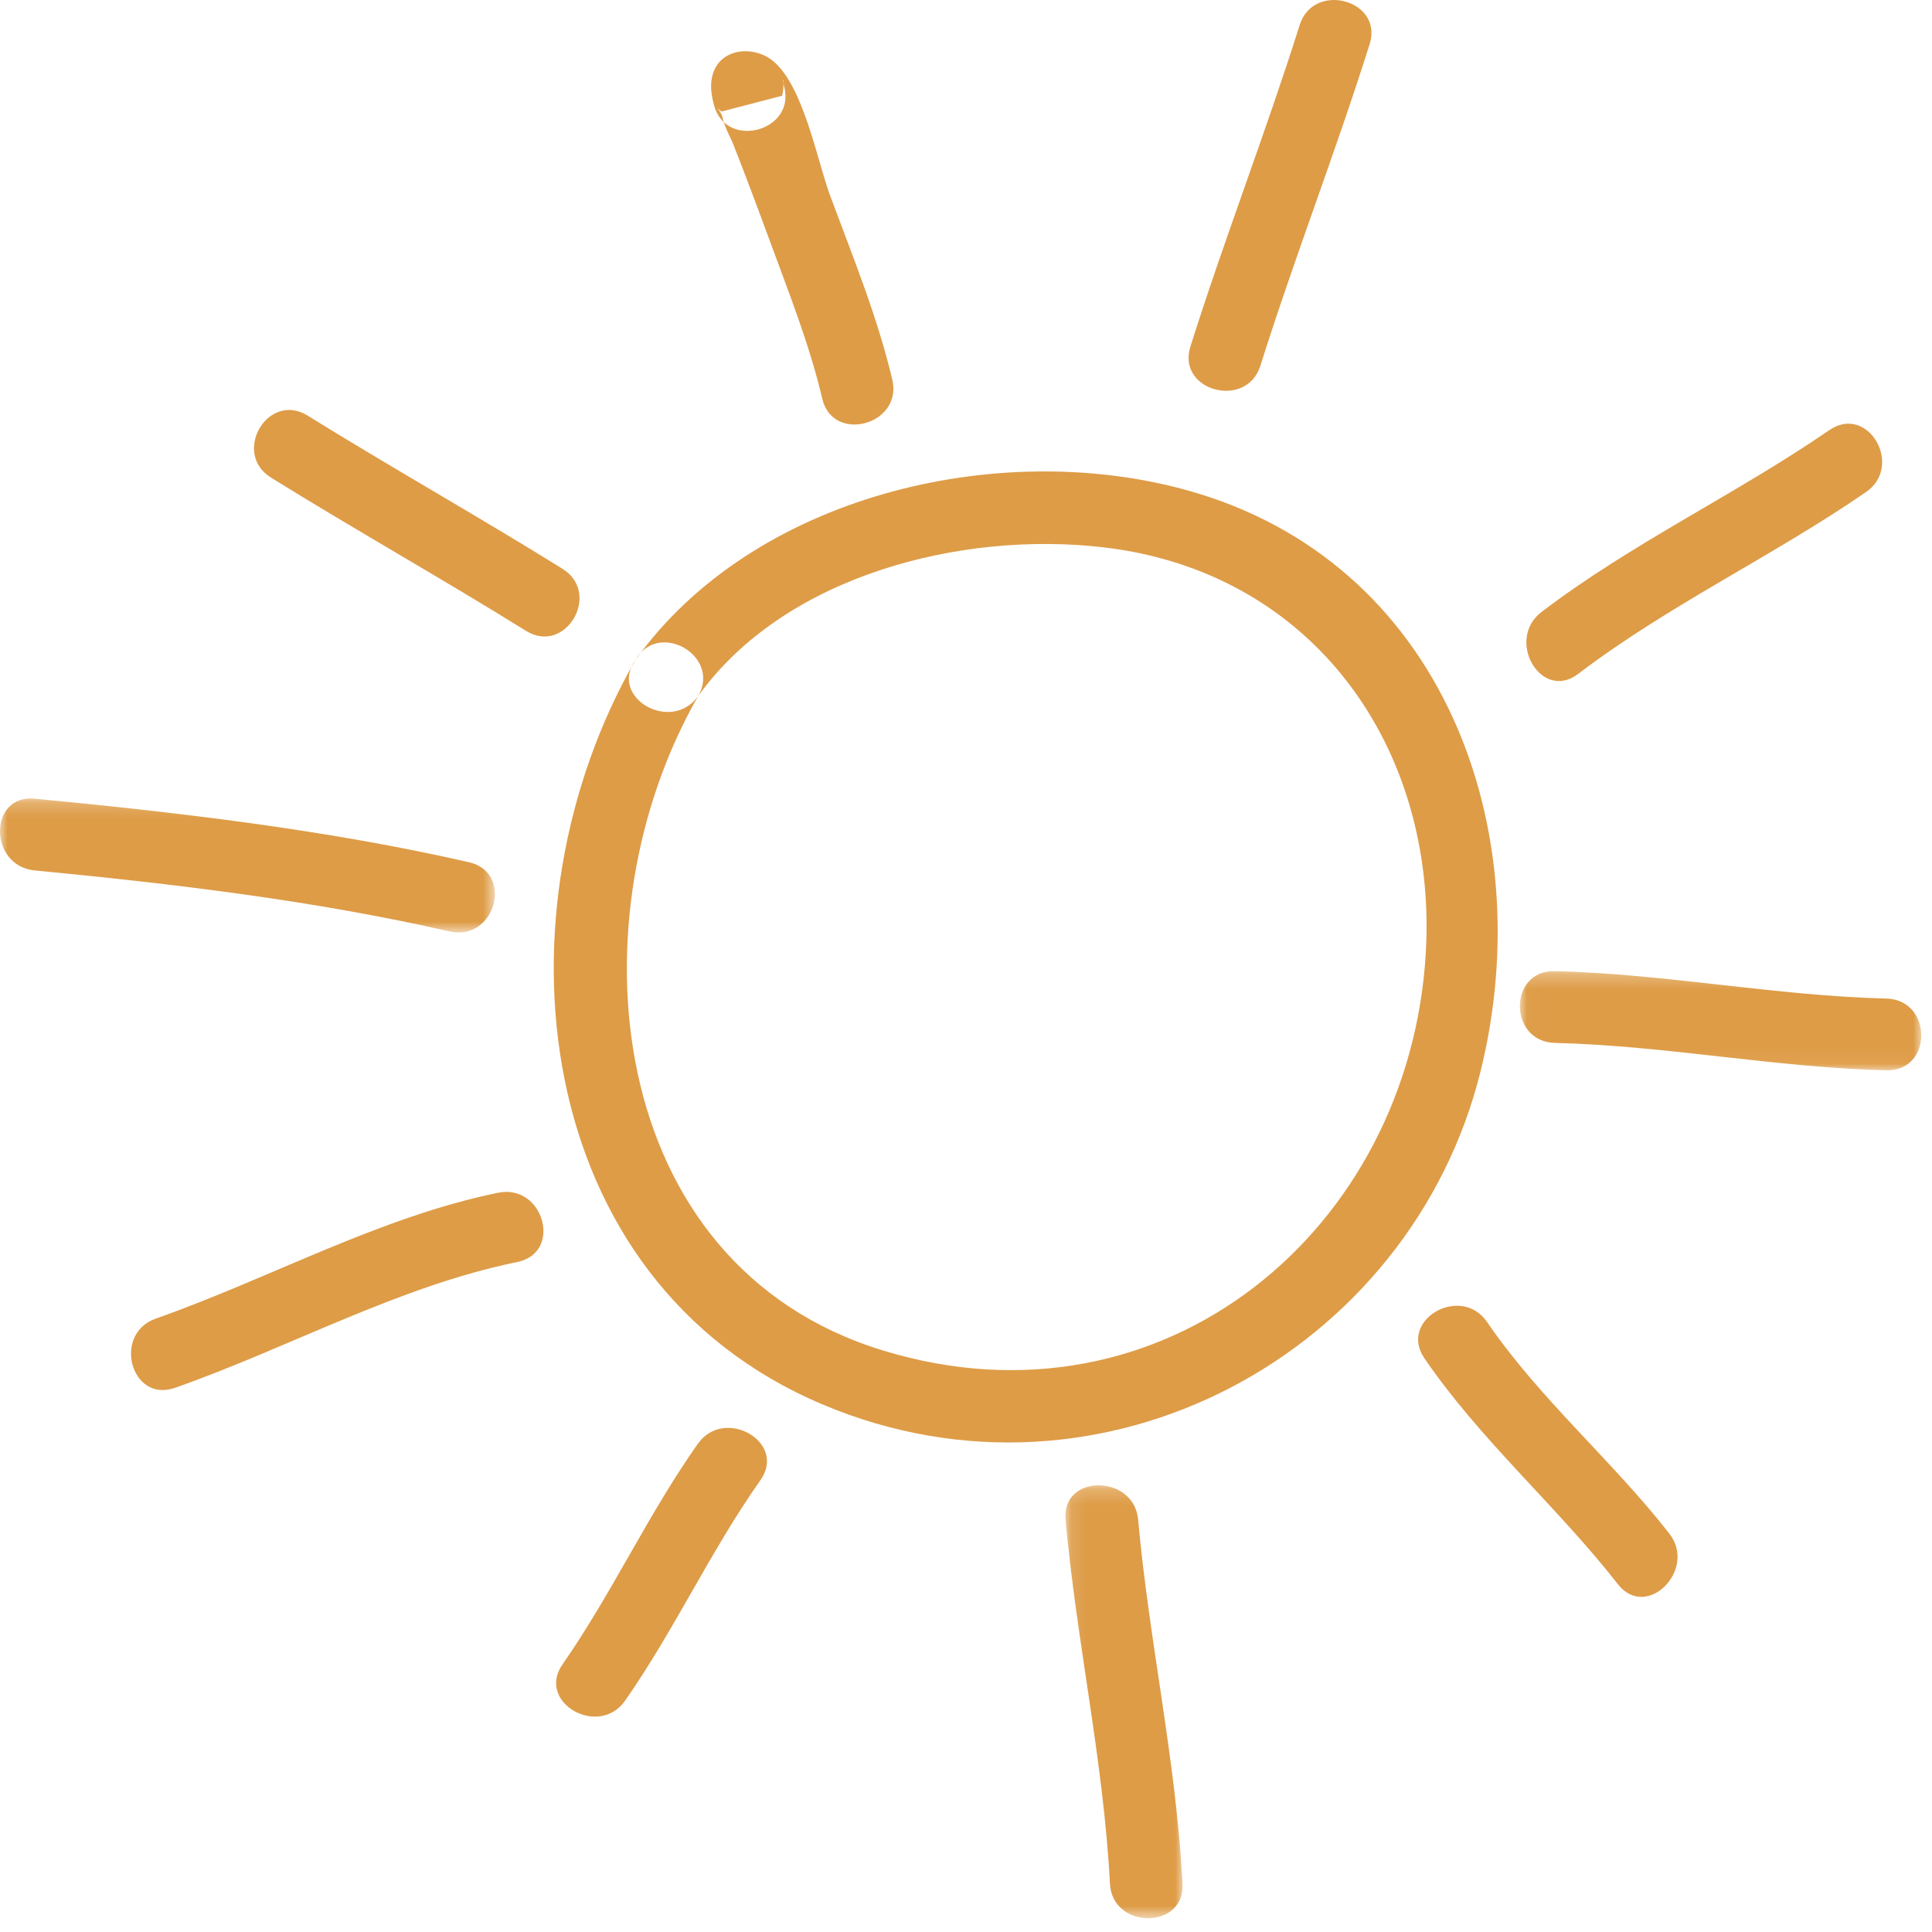
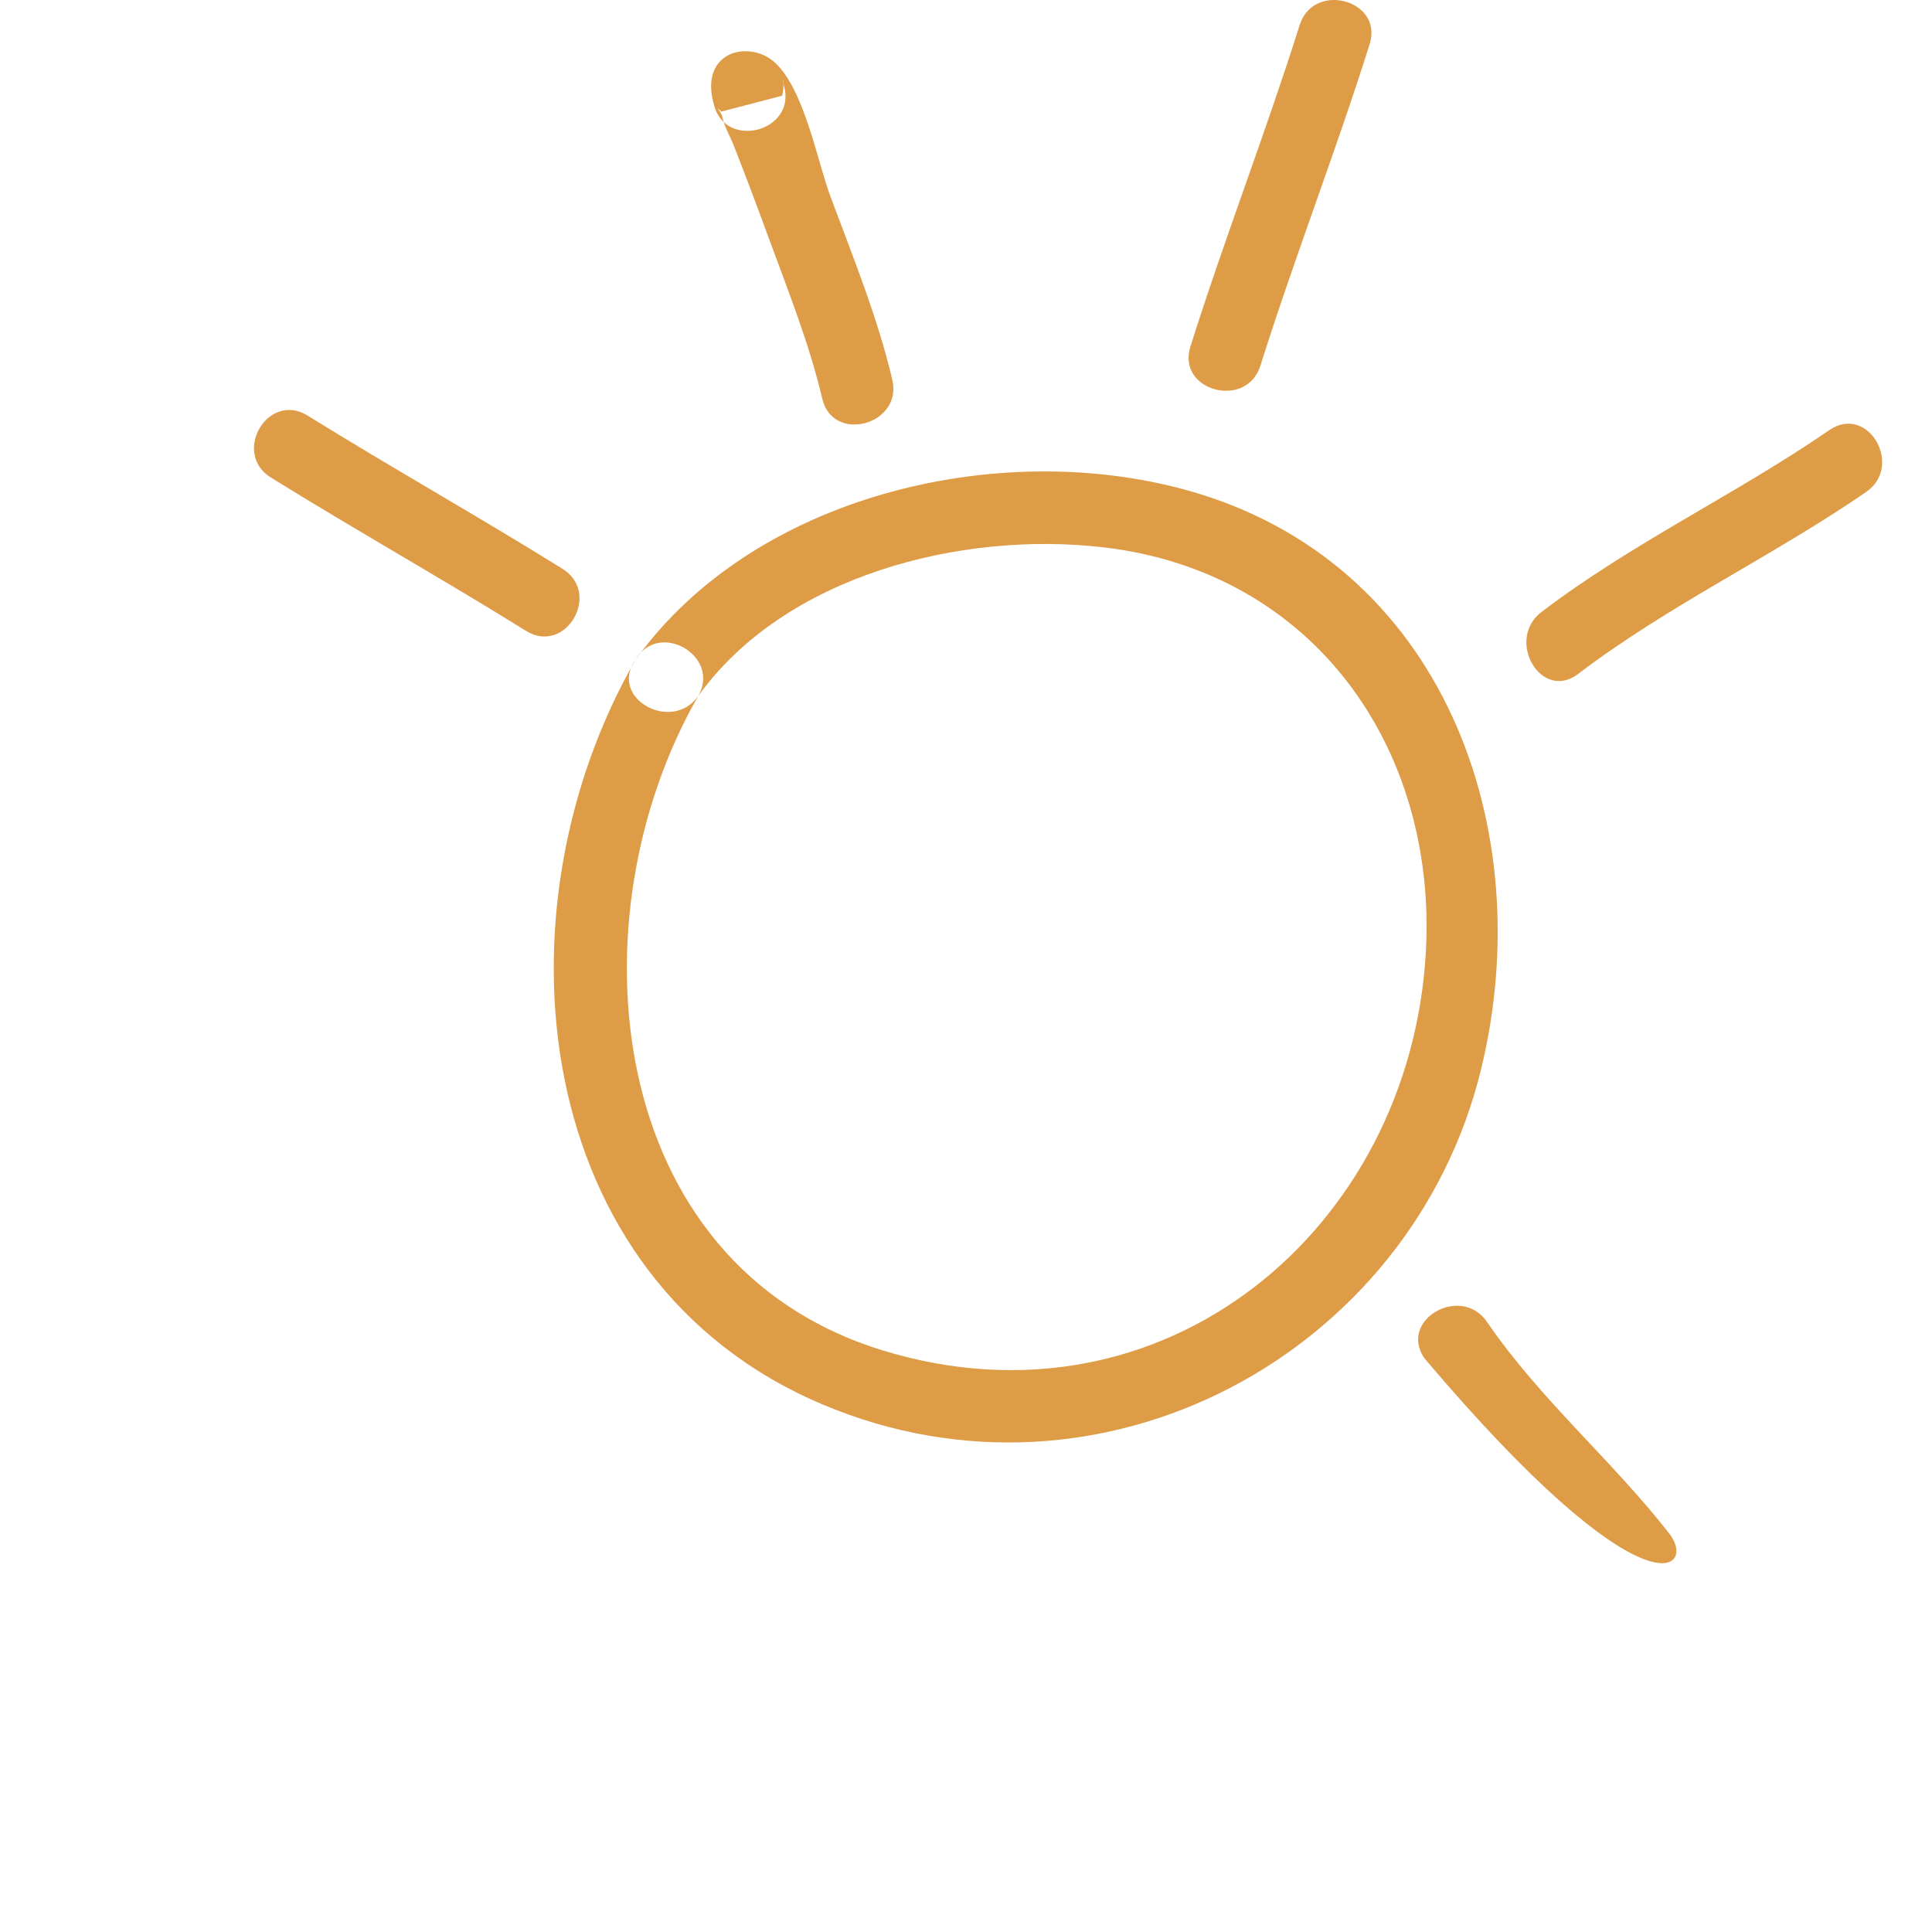
<svg xmlns="http://www.w3.org/2000/svg" xmlns:xlink="http://www.w3.org/1999/xlink" width="130" height="130" viewBox="0 0 130 130">
  <defs>
-     <polygon id="sol-a" points=".021 1.267 27.031 1.267 27.031 7.945 .021 7.945" />
-     <polygon id="sol-c" points=".115 1.198 8.001 1.198 8.001 30.333 .115 30.333" />
-     <polygon id="sol-e" points="0 1.207 33.303 1.207 33.303 10.226 0 10.226" />
-   </defs>
+     </defs>
  <g fill="none" fill-rule="evenodd">
    <path fill="#DE9C47" d="M42.759 44.404C33.078 61.249 35.519 86.145 55.377 94.514 74.14 102.423 94.957 91.077 99.641 72.019 103.629 55.799 97.127 37.735 79.811 32.97 67.034 29.454 50.643 33.399 42.759 44.404 40.939 46.945 45.172 49.361 46.978 46.841 52.8 38.714 64.693 35.708 74.259 36.829 88.394 38.484 96.718 50.342 95.941 64.084 94.889 82.684 78.33 96.661 59.405 90.869 40.513 85.085 38.458 61.666 46.978 46.841 48.533 44.135 44.313 41.698 42.759 44.404M84.808 24.611C87.098 17.346 89.872 10.235 92.161 2.969 93.1-.005 88.385-1.278 87.452 1.685 85.161 8.95 82.389 16.061 80.097 23.327 79.161 26.301 83.873 27.574 84.808 24.611M106.192 45.346C112.289 40.705 119.26 37.447 125.56 33.11 128.122 31.348 125.683 27.159 123.093 28.94 116.795 33.275 109.822 36.534 103.728 41.175 101.271 43.045 103.7 47.243 106.192 45.346" />
    <g transform="translate(102.247 64.076)">
      <mask id="sol-b" fill="#fff">
        <use xlink:href="#sol-a" />
      </mask>
      <path fill="#DE9C47" d="M2.378,6.098 C9.838,6.283 17.214,7.759 24.674,7.944 C27.819,8.022 27.817,3.192 24.674,3.114 C17.214,2.929 9.838,1.453 2.378,1.268 C-0.765,1.19 -0.764,6.02 2.378,6.098" mask="url(#sol-b)" />
    </g>
-     <path fill="#DE9C47" d="M95.843,91.392 C99.616,96.918 104.757,101.343 108.871,106.605 C110.79,109.06 114.224,105.62 112.324,103.189 C108.47,98.259 103.592,94.125 100.061,88.954 C98.31,86.391 94.077,88.805 95.843,91.392" />
+     <path fill="#DE9C47" d="M95.843,91.392 C110.79,109.06 114.224,105.62 112.324,103.189 C108.47,98.259 103.592,94.125 100.061,88.954 C98.31,86.391 94.077,88.805 95.843,91.392" />
    <g transform="translate(71.573 98.743)">
      <mask id="sol-d" fill="#fff">
        <use xlink:href="#sol-c" />
      </mask>
      <path fill="#DE9C47" d="M0.126,3.512 C0.862,11.72 2.686,19.76 3.113,28.006 C3.272,31.1 8.158,31.118 7.997,28.006 C7.571,19.756 5.748,11.722 5.01,3.512 C4.734,0.441 -0.152,0.412 0.126,3.512" mask="url(#sol-d)" />
    </g>
-     <path fill="#DE9C47" d="M46.953 97.153C43.595 101.911 41.18 107.212 37.852 111.989 36.062 114.554 40.292 116.972 42.067 114.426 45.399 109.65 47.813 104.349 51.172 99.591 52.974 97.036 48.742 94.619 46.953 97.153M33.512 80.258C25.542 81.886 18.122 86.037 10.484 88.724 7.544 89.758 8.812 94.428 11.783 93.382 19.422 90.696 26.839 86.544 34.81 84.917 37.886 84.288 36.585 79.63 33.512 80.258" />
    <g transform="translate(0 52.52)">
      <mask id="sol-f" fill="#fff">
        <use xlink:href="#sol-e" />
      </mask>
      <path fill="#DE9C47" d="M31.553,5.497 C22.038,3.323 12.052,2.152 2.337,1.22 C-0.791,0.921 -0.769,5.753 2.337,6.05 C11.621,6.941 21.159,8.077 30.255,10.155 C33.315,10.853 34.621,6.198 31.553,5.497" mask="url(#sol-f)" />
    </g>
    <path fill="#DE9C47" d="M37.851 38.275C32.186 34.751 26.367 31.482 20.7 27.966 18.03 26.31 15.576 30.487 18.234 32.137 23.901 35.654 29.722 38.921 35.387 42.446 38.054 44.107 40.506 39.929 37.851 38.275M60.042 25.553C59.052 21.341 57.369 17.23 55.863 13.18 54.991 10.837 54.072 5.772 52.001 4.091 50.679 3.018 48.354 3.23 47.918 5.157 47.769 5.822 47.878 6.453 48.051 7.097 48.862 10.097 53.574 8.823 52.762 5.811 52.533 4.966 52.87 5.378 52.629 6.441 51.269 6.797 49.909 7.152 48.548 7.507 47.932 7.007 48.509 7.397 48.618 7.916 48.748 8.53 49.128 9.176 49.36 9.761 50.171 11.819 50.946 13.89 51.709 15.967 53.015 19.531 54.464 23.138 55.331 26.837 56.044 29.863 60.753 28.583 60.042 25.553" />
  </g>
</svg>